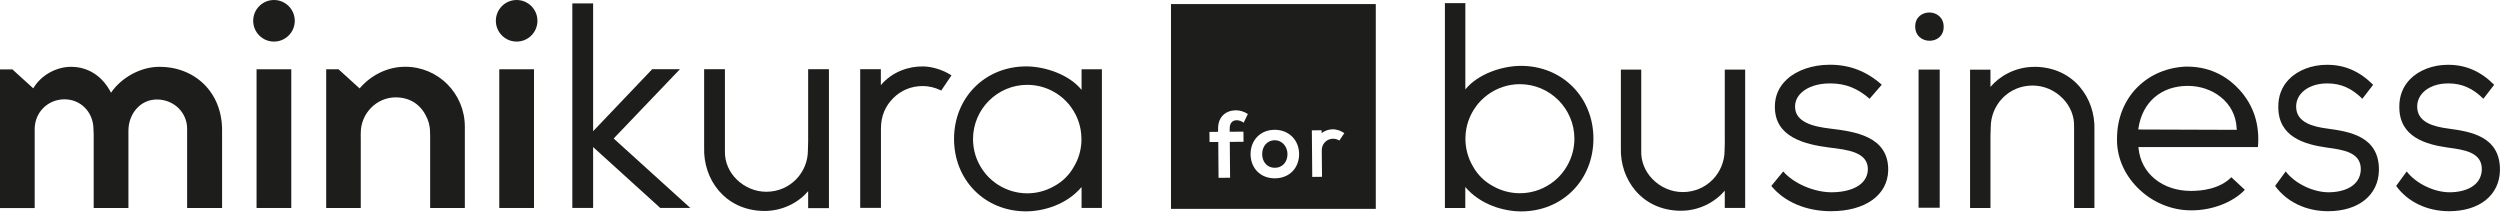
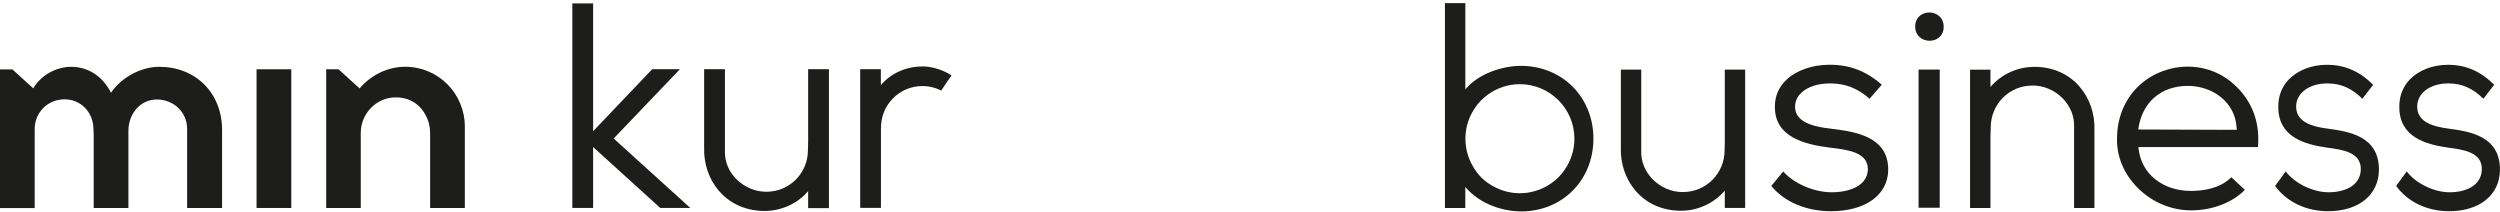
<svg xmlns="http://www.w3.org/2000/svg" width="200" height="17" viewBox="0 0 200 17" fill="none">
  <g clip-path="url(#clip0_1722_11979)">
    <path d="M117.228 0.25H115.593V16.638H117.224V14.959C118.428 16.384 120.313 16.912 121.695 16.912C124.989 16.912 127.474 14.411 127.474 11.092C127.474 7.773 124.981 5.268 121.674 5.268C120.172 5.268 118.227 5.917 117.228 7.153V0.25ZM117.236 10.991C117.256 10.109 117.538 9.264 118.062 8.543C118.102 8.482 118.146 8.426 118.191 8.369L118.255 8.289C118.332 8.196 118.412 8.108 118.497 8.023C118.597 7.922 118.682 7.846 118.775 7.769C118.807 7.741 118.839 7.717 118.871 7.693L118.928 7.648C118.964 7.62 118.996 7.596 119.032 7.568C119.786 7.02 120.668 6.734 121.59 6.734C123.994 6.734 125.952 8.692 125.952 11.096C125.952 11.986 125.682 12.844 125.175 13.577C124.885 14.008 124.514 14.379 124.079 14.677L123.962 14.753C123.253 15.216 122.432 15.458 121.586 15.458C120.833 15.458 120.084 15.261 119.427 14.882C118.758 14.524 118.207 13.98 117.836 13.311C117.458 12.671 117.256 11.95 117.236 11.221V10.983V10.991Z" fill="#1D1E1C" />
    <path d="M155.177 5.566H153.485V16.618H155.177V5.566Z" fill="#1D1E1C" />
    <path d="M154.347 0.999C153.803 0.999 153.215 1.349 153.215 2.119C153.215 2.888 153.811 3.262 154.363 3.262C154.915 3.262 155.494 2.912 155.494 2.143C155.494 1.373 154.902 0.999 154.351 0.999" fill="#1D1E1C" />
    <path d="M174.976 5.325C173.434 5.361 172.016 5.949 170.985 6.984C169.938 8.035 169.362 9.489 169.362 11.072C169.326 12.51 169.906 13.903 170.993 15.007C172.137 16.167 173.696 16.827 175.275 16.827C175.299 16.827 175.323 16.827 175.347 16.827C176.986 16.827 178.646 16.183 179.588 15.184L178.505 14.177C177.574 15.128 176.108 15.273 175.295 15.273H175.262C174.147 15.269 173.156 14.938 172.399 14.326C171.638 13.706 171.182 12.852 171.082 11.853L171.074 11.765H180.635C180.792 9.976 180.297 8.434 179.153 7.177C178.388 6.335 177.043 5.329 174.981 5.329M178.928 10.387L171.062 10.359L171.074 10.266C171.384 8.172 172.894 6.871 175.021 6.871C175.999 6.871 176.934 7.185 177.651 7.757C178.428 8.377 178.871 9.223 178.928 10.214L178.944 10.391H178.928V10.387Z" fill="#1D1E1C" />
    <path d="M186.222 10.291C185.054 10.142 183.717 9.811 183.692 8.563C183.684 8.124 183.845 7.725 184.156 7.403C184.603 6.94 185.332 6.674 186.149 6.674C186.169 6.674 186.193 6.674 186.214 6.674C187.265 6.674 188.147 7.064 188.989 7.902L189.851 6.783C188.779 5.707 187.579 5.184 186.189 5.184C186.169 5.184 186.153 5.184 186.133 5.184C184.949 5.184 183.825 5.615 183.116 6.344C182.544 6.936 182.254 7.681 182.263 8.563C182.263 10.947 184.333 11.547 186.137 11.805C187.426 11.978 188.888 12.171 188.864 13.561C188.824 14.902 187.507 15.382 186.286 15.382C185.066 15.382 183.604 14.697 182.855 13.714L182.009 14.874C182.943 16.159 184.486 16.896 186.246 16.896C188.679 16.896 190.278 15.611 190.314 13.626C190.354 10.863 187.865 10.52 186.218 10.291" fill="#1D1E1C" />
    <path d="M195.904 10.291C194.736 10.142 193.399 9.811 193.375 8.563C193.367 8.124 193.528 7.725 193.838 7.403C194.285 6.94 195.014 6.674 195.832 6.674C195.852 6.674 195.876 6.674 195.896 6.674C196.947 6.674 197.83 7.064 198.671 7.902L199.533 6.783C198.462 5.707 197.262 5.184 195.872 5.184C195.852 5.184 195.836 5.184 195.816 5.184C194.632 5.184 193.508 5.615 192.799 6.344C192.227 6.936 191.937 7.681 191.945 8.563C191.945 10.947 194.015 11.547 195.82 11.805C197.109 11.978 198.571 12.171 198.546 13.561C198.506 14.902 197.189 15.382 195.969 15.382C194.748 15.382 193.286 14.697 192.537 13.714L191.691 14.874C192.626 16.159 194.168 16.896 195.928 16.896C198.361 16.896 199.96 15.611 199.996 13.626C200.037 10.863 197.548 10.52 195.9 10.291" fill="#1D1E1C" />
    <path d="M162.87 5.349C162.825 5.349 162.781 5.349 162.741 5.349C161.162 5.349 159.913 6.154 159.265 6.923L159.237 6.956V5.574H157.605V16.642H159.237V10.879L159.261 10.158C159.261 9.308 159.603 8.466 160.203 7.846C160.832 7.201 161.681 6.843 162.604 6.843C163.526 6.843 164.396 7.226 165.04 7.894C165.641 8.518 165.955 9.316 165.927 10.146V16.638H167.554V10.399C167.598 9.102 167.175 7.874 166.378 6.944C165.512 5.937 164.299 5.385 162.874 5.345" fill="#1D1E1C" />
    <path d="M137.986 11.33L137.966 12.051C137.966 12.9 137.624 13.742 137.02 14.363C136.391 15.007 135.541 15.365 134.623 15.365C133.705 15.365 132.831 14.983 132.186 14.314C131.586 13.69 131.272 12.893 131.3 12.063V5.566H129.669V11.805C129.625 13.102 130.048 14.33 130.845 15.261C131.711 16.268 132.923 16.819 134.349 16.86C134.394 16.86 134.438 16.86 134.478 16.86C136.057 16.86 137.306 16.054 137.954 15.285L137.982 15.253V16.634H139.613V5.566H137.982V11.33H137.986Z" fill="#1D1E1C" />
    <path d="M146.453 10.291C145.14 10.142 143.629 9.811 143.605 8.563C143.597 8.124 143.774 7.725 144.125 7.403C144.628 6.94 145.446 6.674 146.368 6.674C146.392 6.674 146.416 6.674 146.441 6.674C147.625 6.674 148.62 7.064 149.566 7.902L150.541 6.779C149.332 5.703 147.983 5.18 146.416 5.18C146.396 5.18 146.376 5.18 146.352 5.18C145.019 5.18 143.75 5.61 142.953 6.344C142.308 6.936 141.982 7.681 141.99 8.563C141.99 10.947 144.322 11.547 146.356 11.805C147.81 11.978 149.453 12.171 149.429 13.561C149.385 14.902 147.903 15.382 146.525 15.382C145.148 15.382 143.504 14.697 142.659 13.714L141.704 14.874C142.755 16.159 144.495 16.896 146.477 16.896C149.22 16.896 151.016 15.611 151.056 13.626C151.101 10.863 148.297 10.52 146.441 10.291" fill="#1D1E1C" />
-     <path d="M42.721 5.542H39.942V16.638H42.721V5.542Z" fill="#1D1E1C" />
-     <path d="M41.331 0C40.413 0 39.668 0.745 39.668 1.663C39.668 2.582 40.413 3.327 41.331 3.327C42.25 3.327 42.995 2.582 42.995 1.663C42.995 0.745 42.25 0 41.331 0Z" fill="#1D1E1C" />
    <path d="M54.393 5.538H52.174L47.45 10.496V0.27H45.786V16.634H47.45V11.765L52.818 16.634H55.223L49.093 11.08L54.393 5.538Z" fill="#1D1E1C" />
    <path d="M73.831 5.316C72.739 5.296 71.39 5.715 70.468 6.811V5.534H68.816V16.63H70.476V10.299C70.476 9.268 70.83 8.486 71.459 7.85C72.063 7.242 72.88 6.883 73.823 6.883C74.314 6.883 74.785 7.004 75.2 7.197L75.297 7.246L76.118 6.029L76.014 5.965C75.41 5.594 74.612 5.329 73.835 5.312" fill="#1D1E1C" />
    <path d="M12.739 5.345C11.217 5.345 9.666 6.247 8.881 7.419C8.196 6.074 7.04 5.345 5.675 5.345C4.531 5.345 3.287 5.993 2.662 7.068L0.991 5.55H0V16.646H2.775V10.347C2.767 9.026 3.778 7.983 5.087 7.947C6.456 7.906 7.471 8.986 7.475 10.315L7.495 10.726V16.642H10.274V10.452C10.278 9.115 11.213 7.959 12.55 7.959C13.887 7.959 14.971 8.974 14.971 10.311V16.638H17.766V10.399C17.766 7.383 15.591 5.337 12.743 5.345" fill="#1D1E1C" />
-     <path d="M32.418 5.341C30.96 5.341 29.647 6.041 28.769 7.073L27.081 5.542H26.095V16.638H28.862V11.048C28.862 10.923 28.85 10.802 28.862 10.681C28.862 10.661 28.862 10.645 28.862 10.625C28.862 9.09 30.114 7.789 31.649 7.789C32.06 7.789 32.45 7.858 32.805 8.019C33.304 8.228 33.767 8.667 34.037 9.191C34.271 9.598 34.404 10.069 34.404 10.572C34.404 10.605 34.404 10.633 34.404 10.665C34.404 10.73 34.404 10.794 34.412 10.858V16.638H37.187V10.126C37.183 7.483 35.064 5.341 32.418 5.341Z" fill="#1D1E1C" />
+     <path d="M32.418 5.341C30.96 5.341 29.647 6.041 28.769 7.073L27.081 5.542H26.095V16.638H28.862V11.048C28.862 10.923 28.85 10.802 28.862 10.681C28.862 10.661 28.862 10.645 28.862 10.625C28.862 9.09 30.114 7.789 31.649 7.789C32.06 7.789 32.45 7.858 32.805 8.019C33.304 8.228 33.767 8.667 34.037 9.191C34.271 9.598 34.404 10.069 34.404 10.572C34.404 10.73 34.404 10.794 34.412 10.858V16.638H37.187V10.126C37.183 7.483 35.064 5.341 32.418 5.341Z" fill="#1D1E1C" />
    <path d="M64.652 11.322L64.632 12.043C64.632 13.783 63.234 15.341 61.301 15.341C59.545 15.341 57.926 13.887 57.994 12.055V5.538H56.331V11.801C56.25 14.367 57.998 16.791 61.031 16.876C62.626 16.92 63.935 16.147 64.652 15.293V16.65H66.315V5.538H64.652V11.322Z" fill="#1D1E1C" />
-     <path d="M86.525 7.189C85.53 5.957 83.597 5.312 82.099 5.312C78.804 5.312 76.323 7.806 76.323 11.112C76.323 14.419 78.796 16.908 82.079 16.908C83.456 16.908 85.329 16.384 86.525 14.963V16.634H88.152V5.542H86.525V7.189ZM86.517 11.249C86.497 11.978 86.296 12.695 85.917 13.327C85.546 13.996 84.999 14.536 84.33 14.894C83.674 15.269 82.933 15.466 82.183 15.466C81.346 15.466 80.528 15.224 79.819 14.765L79.706 14.689C79.272 14.391 78.905 14.024 78.615 13.597C78.108 12.868 77.842 12.014 77.842 11.128C77.842 8.732 79.791 6.787 82.183 6.787C83.102 6.787 83.98 7.073 84.729 7.616C84.765 7.64 84.801 7.669 84.834 7.697L84.886 7.737C84.918 7.761 84.95 7.785 84.983 7.814C85.071 7.89 85.16 7.967 85.257 8.067C85.341 8.152 85.422 8.241 85.498 8.329L85.563 8.41C85.607 8.466 85.647 8.522 85.692 8.583C86.215 9.3 86.493 10.142 86.513 11.02V11.253L86.517 11.249Z" fill="#1D1E1C" />
    <path d="M23.303 5.542H20.524V16.638H23.303V5.542Z" fill="#1D1E1C" />
-     <path d="M21.918 0C21 0 20.255 0.745 20.255 1.663C20.255 2.582 21 3.327 21.918 3.327C22.837 3.327 23.582 2.582 23.582 1.663C23.582 0.745 22.837 0 21.918 0Z" fill="#1D1E1C" />
-     <path d="M110.063 0.326V16.711H93.679V0.326H110.063ZM101.959 10.384C100.771 10.396 100.038 11.277 100.046 12.341C100.054 13.412 100.792 14.274 102 14.265C103.212 14.253 103.937 13.38 103.929 12.309C103.921 11.245 103.147 10.376 101.959 10.384ZM98.858 8.824C98.109 8.832 97.44 9.3 97.448 10.299V10.545L96.756 10.553L96.764 11.362H97.461L97.484 14.226L98.407 14.218L98.383 11.351L99.482 11.342L99.475 10.532L98.375 10.54V10.291C98.367 9.836 98.609 9.622 98.927 9.618C99.116 9.618 99.298 9.683 99.495 9.811L99.829 9.119C99.523 8.926 99.185 8.82 98.858 8.824ZM106.647 10.343C106.313 10.339 105.987 10.452 105.729 10.645V10.42L104.948 10.428L104.98 14.153L105.762 14.145L105.741 12.039C105.741 11.765 105.822 11.551 106.003 11.366C106.172 11.193 106.398 11.1 106.647 11.096C106.772 11.096 106.902 11.124 107.019 11.177L107.151 11.241L107.546 10.649L107.393 10.56H107.396C107.171 10.428 106.901 10.347 106.647 10.343ZM101.976 11.221C102.596 11.217 102.994 11.757 102.998 12.316C103.002 12.884 102.668 13.416 101.995 13.42C101.323 13.428 100.977 12.9 100.973 12.333C100.969 11.773 101.311 11.229 101.976 11.221Z" fill="#1D1E1C" />
  </g>
  <defs>
    <clipPath id="clip0_1722_11979">
      <rect width="200" height="16.912" fill="white" />
    </clipPath>
  </defs>
</svg>